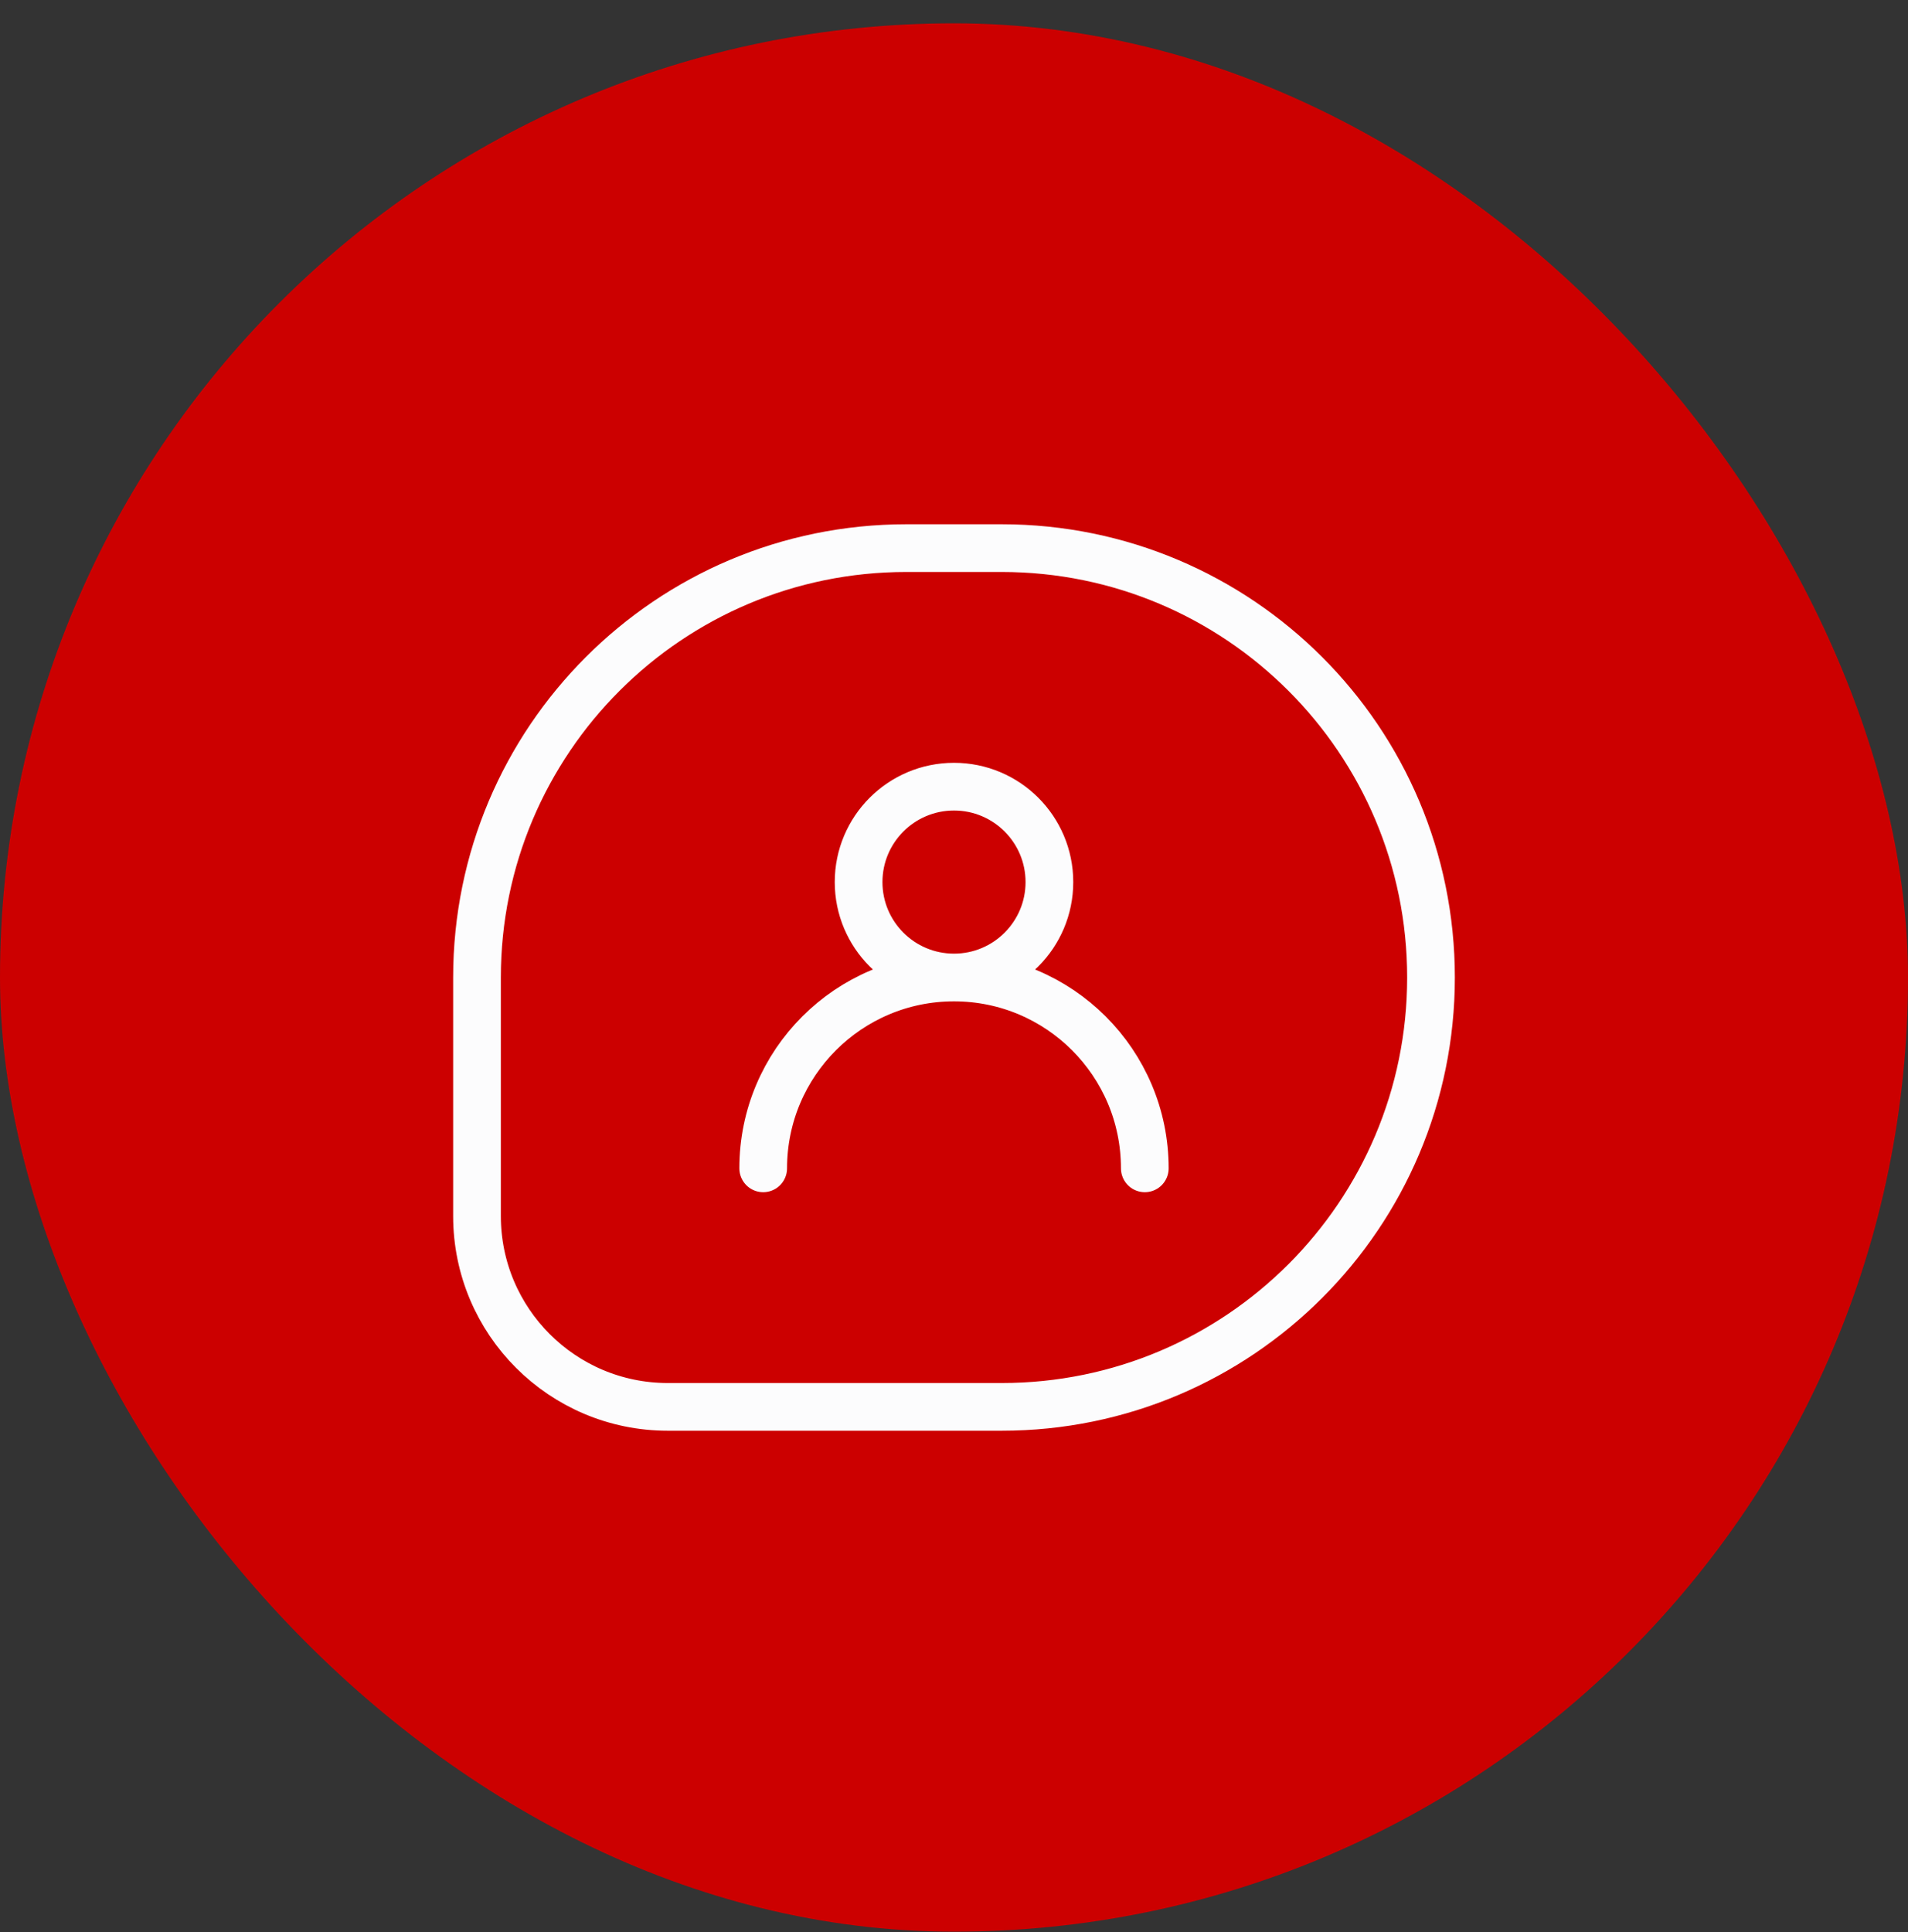
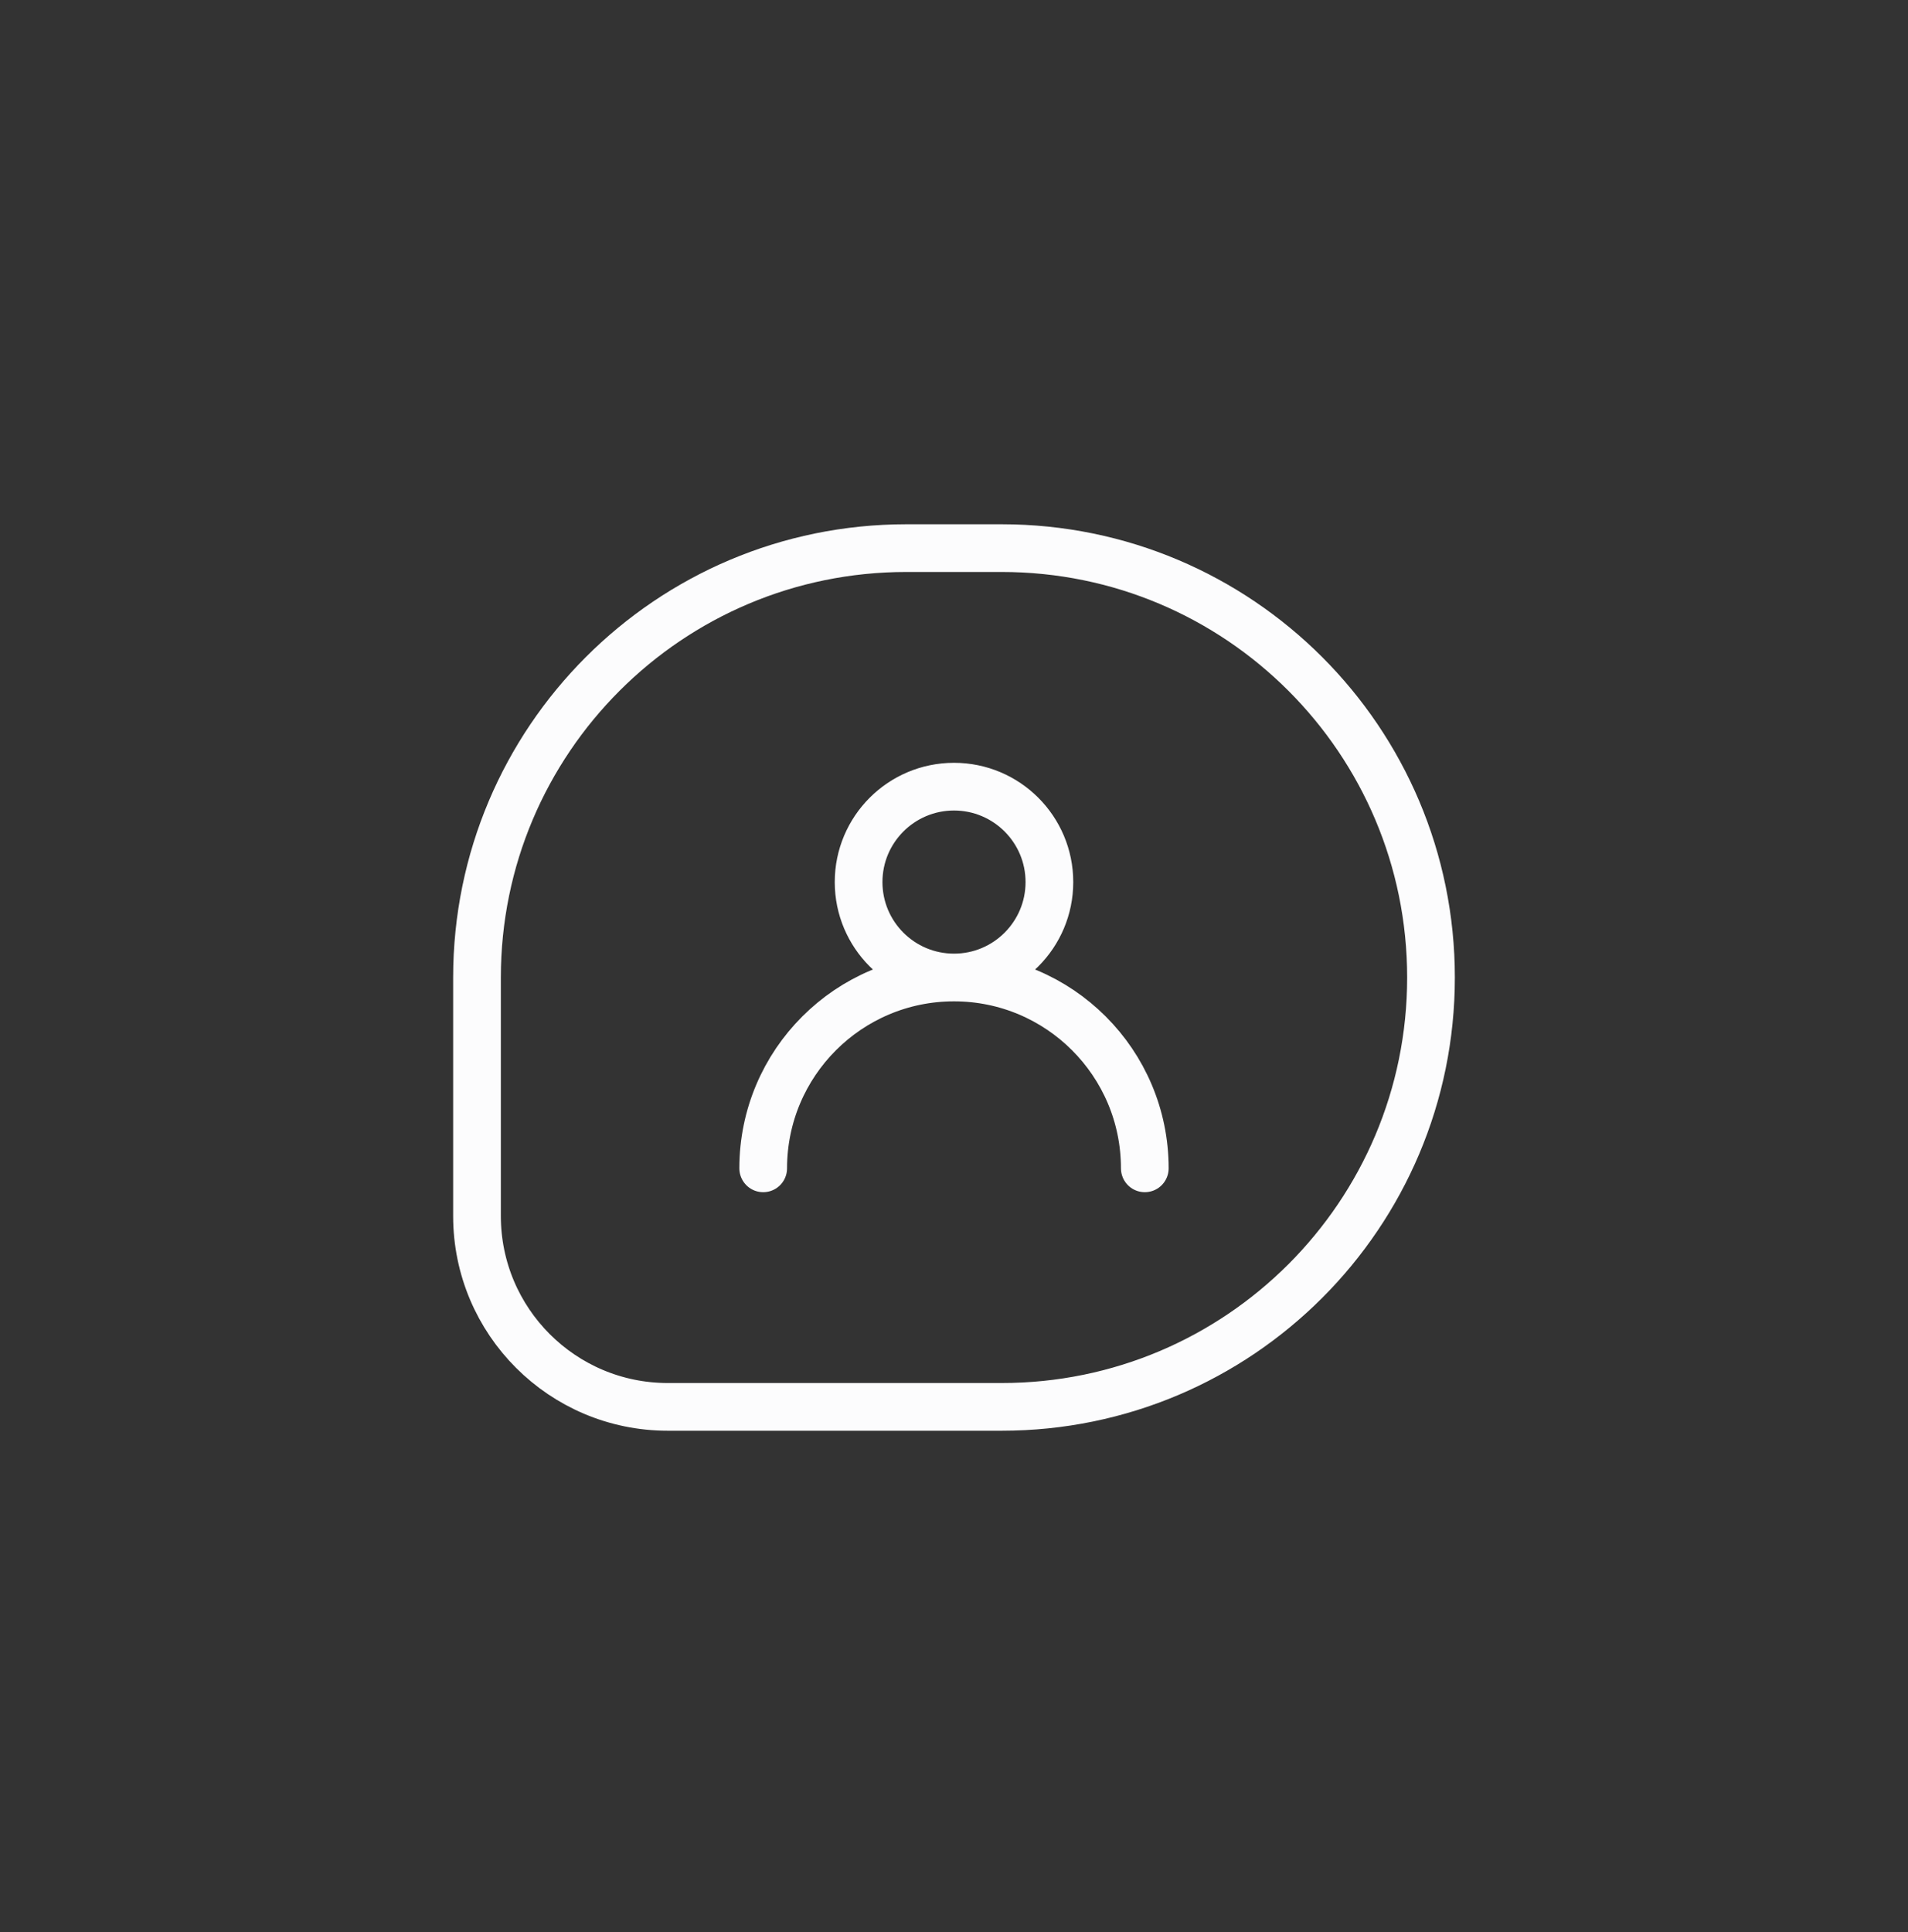
<svg xmlns="http://www.w3.org/2000/svg" width="80" height="81" viewBox="0 0 80 81" fill="none">
  <rect x="0" y="0" width="80" height="81" fill="#333333" stroke="none" />
-   <rect y="0.978" width="80" height="80" rx="40" fill="#CC0000" />
  <path d="M40 40.978C42.209 40.978 44 39.187 44 36.978C44 34.769 42.209 32.978 40 32.978C37.791 32.978 36 34.769 36 36.978C36 39.187 37.791 40.978 40 40.978ZM40 40.978C35.582 40.978 32 44.56 32 48.978M40 40.978C44.418 40.978 48 44.56 48 48.978M38 22.978H42C51.941 22.978 60 31.037 60 40.978C60 50.919 51.941 58.978 42 58.978H28C23.582 58.978 20 55.396 20 50.978V40.978C20 31.037 28.059 22.978 38 22.978Z" stroke="#FCFCFD" stroke-width="2" stroke-linecap="round" />
</svg>